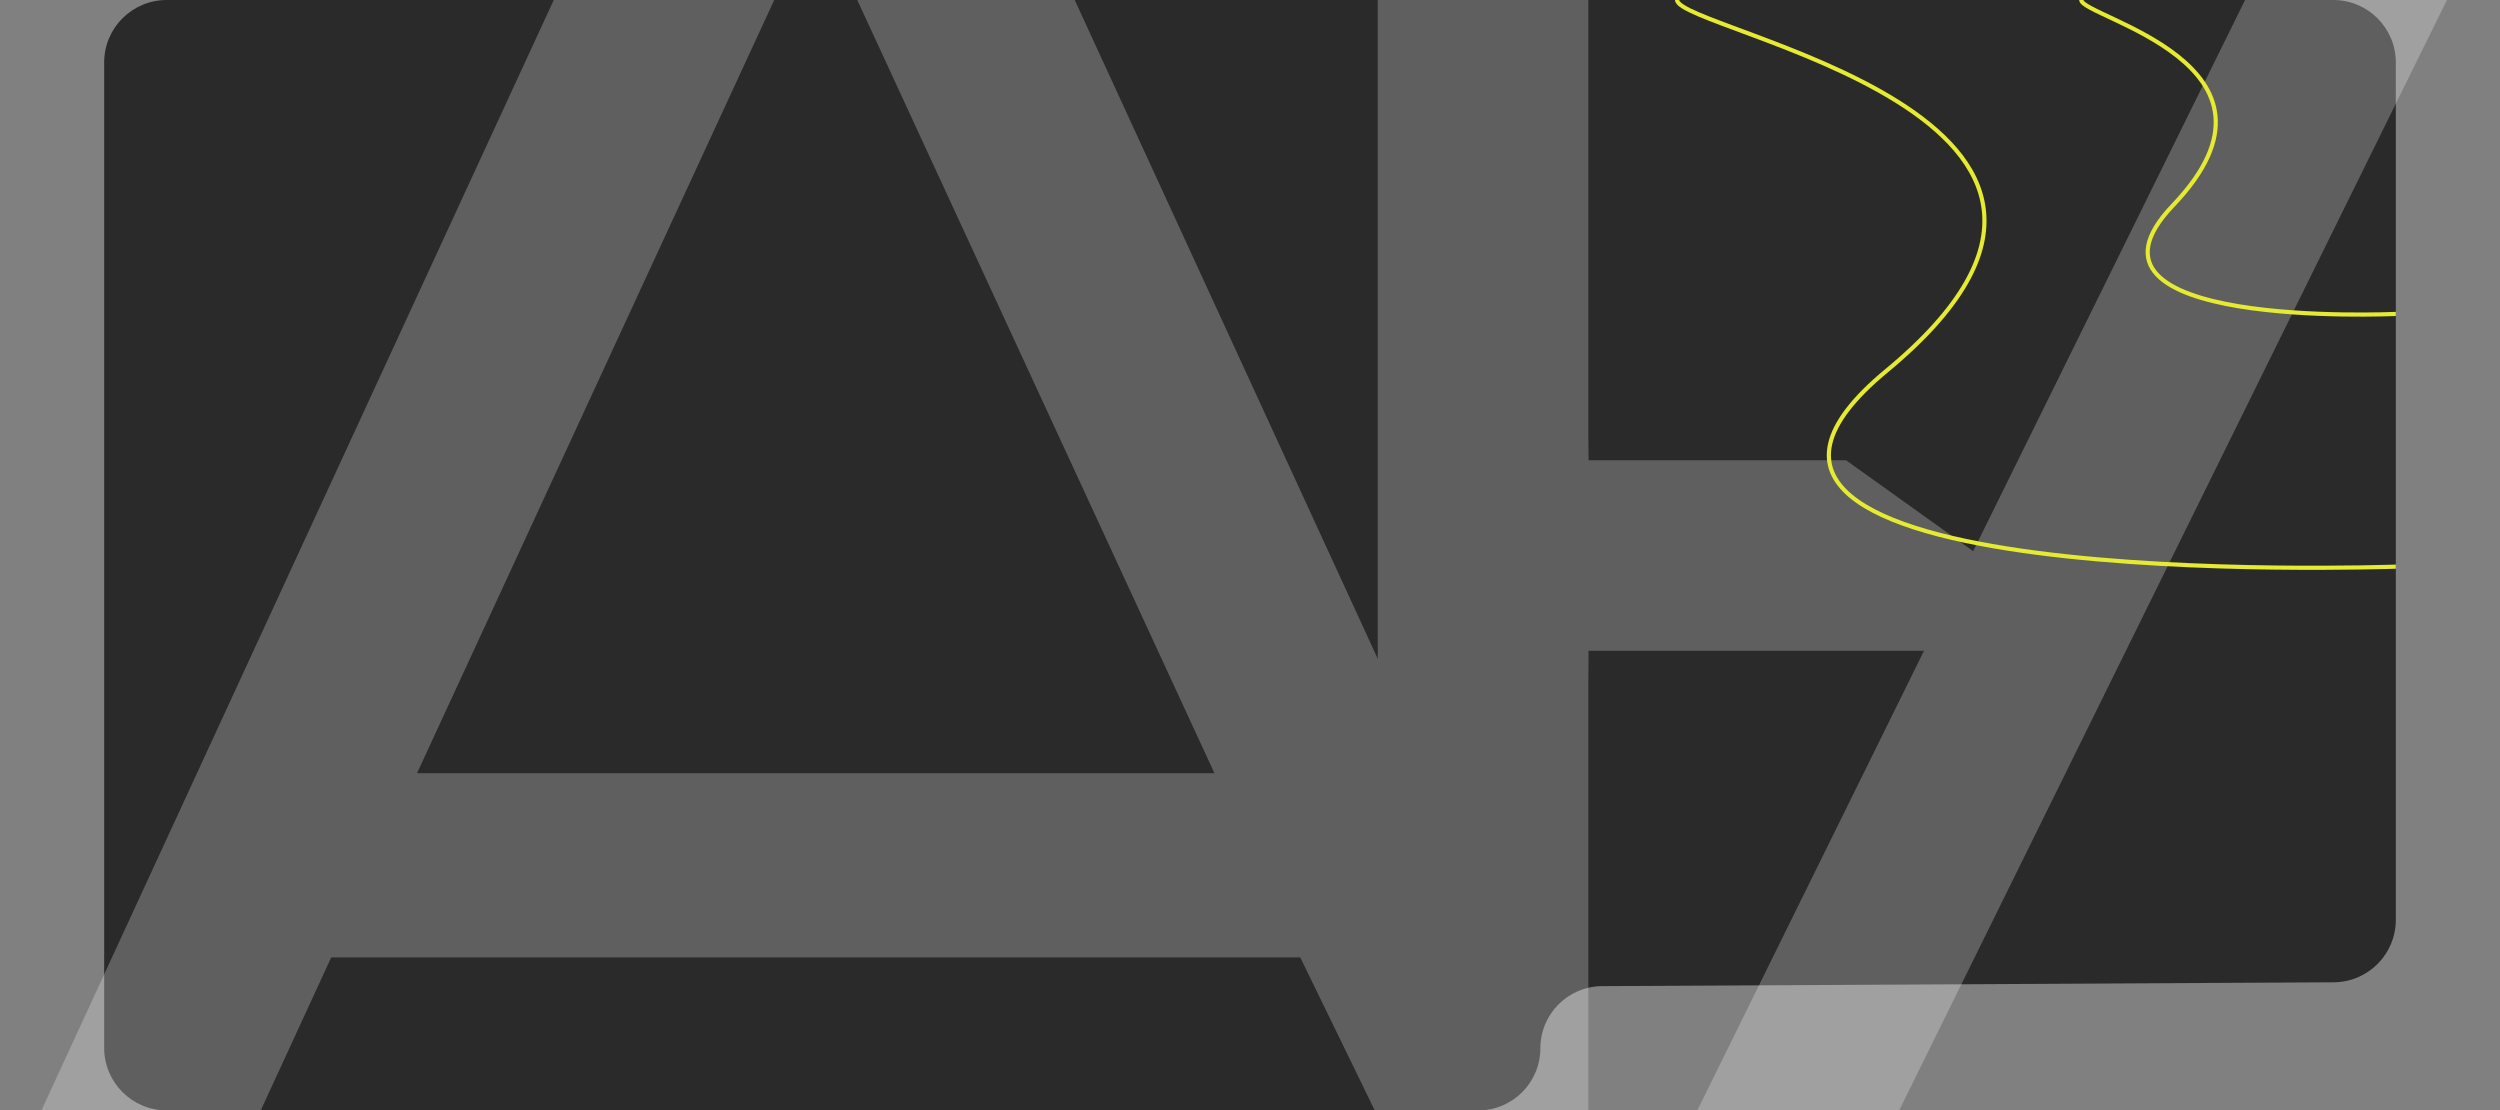
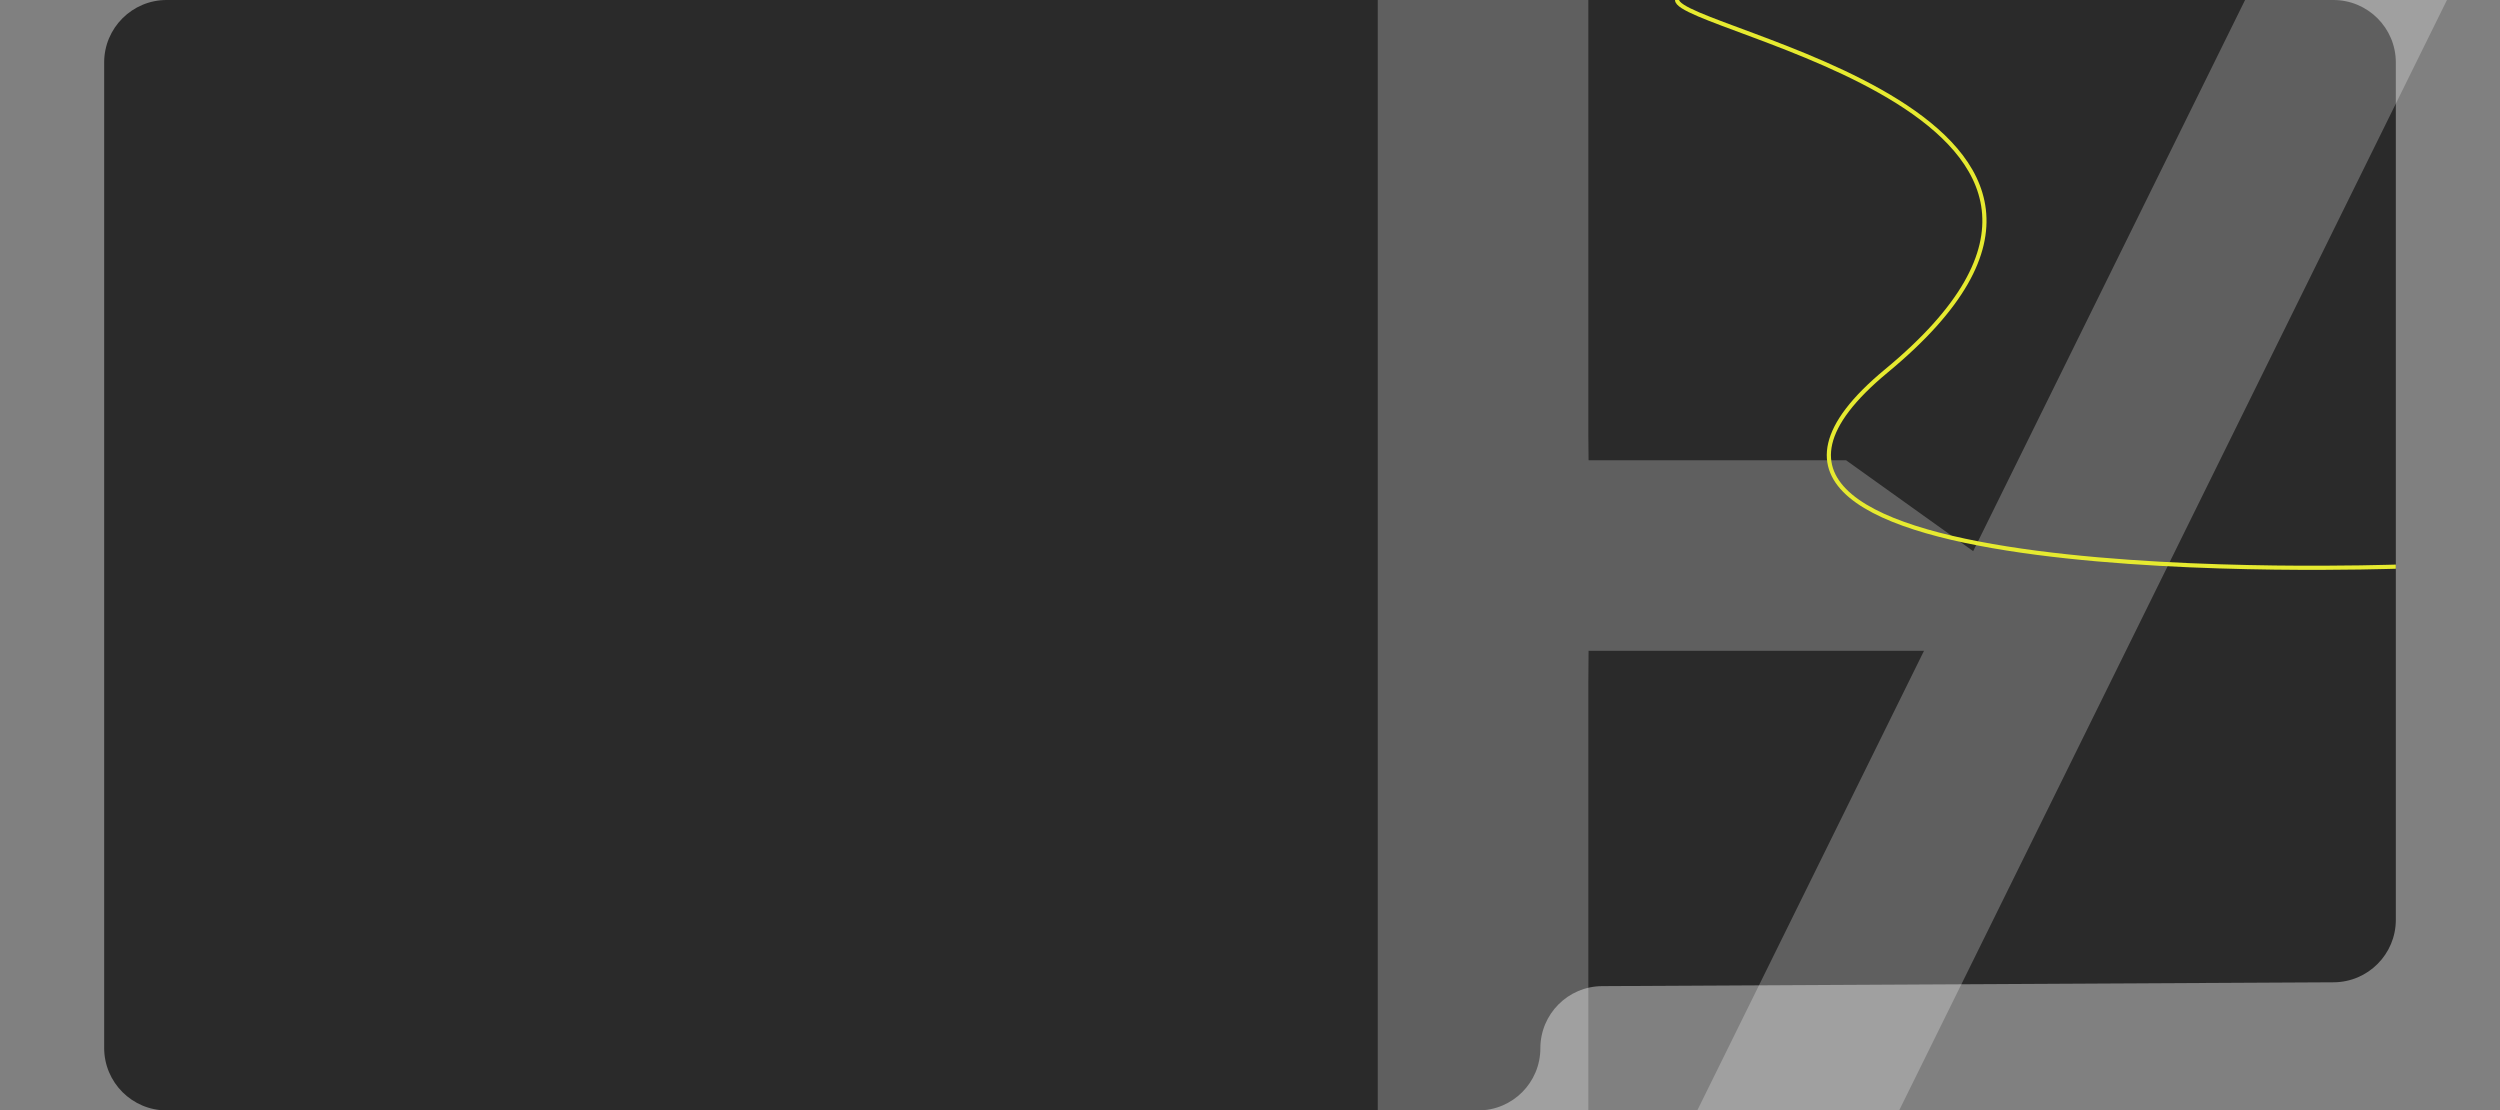
<svg xmlns="http://www.w3.org/2000/svg" width="1200" height="533" viewBox="0 0 1200 533" fill="none">
  <rect x="0" y="0" width="1200" height="533" fill="#808080" stroke="none" />
  <path d="M50 30C50 13.431 63.431 0 80 0H1120C1136.57 0 1150 13.431 1150 30V441.504C1150 458.011 1136.66 471.417 1120.16 471.503L769.045 473.344C752.633 473.43 739.373 486.759 739.373 503.172C739.373 519.646 726.019 533 709.545 533H80C63.431 533 50 519.569 50 503V30Z" fill="#2A2A2A" />
  <g style="mix-blend-mode:overlay" opacity="0.25">
-     <path d="M-53 690.923L338.256 -157H443.641L833.685 690.923H736.78L624.127 459.561H158.981L52.385 690.923H-53ZM200.166 371.135H582.942L391.554 -43.136L200.166 371.135Z" fill="white" />
    <path d="M665.499 690.923V-157H762.405V130.968V220.931V598.863H1233.61V690.923H665.499Z" fill="white" />
    <path d="M661.323 690.923V-66.151H366.973L366.965 -157H665.499H1051.37V-66.151H758.229L762.405 220.931H886.113L1014 312.386H886.113H762.405L758.229 690.923H661.323Z" fill="white" />
    <path d="M1252 -157L833.685 690.923H736.78L1155.09 -157H1252Z" fill="white" />
  </g>
  <path d="M805 0C805 14.955 1053.47 55.638 905.5 178C775.5 285.5 1145.88 272 1150 272" stroke="#E6EA30" stroke-width="2" />
-   <path d="M999 0C999 8.286 1107.75 30.826 1042.99 98.619C986.088 158.178 1148.2 150.699 1150 150.699" stroke="#E6EA30" stroke-width="2" />
</svg>